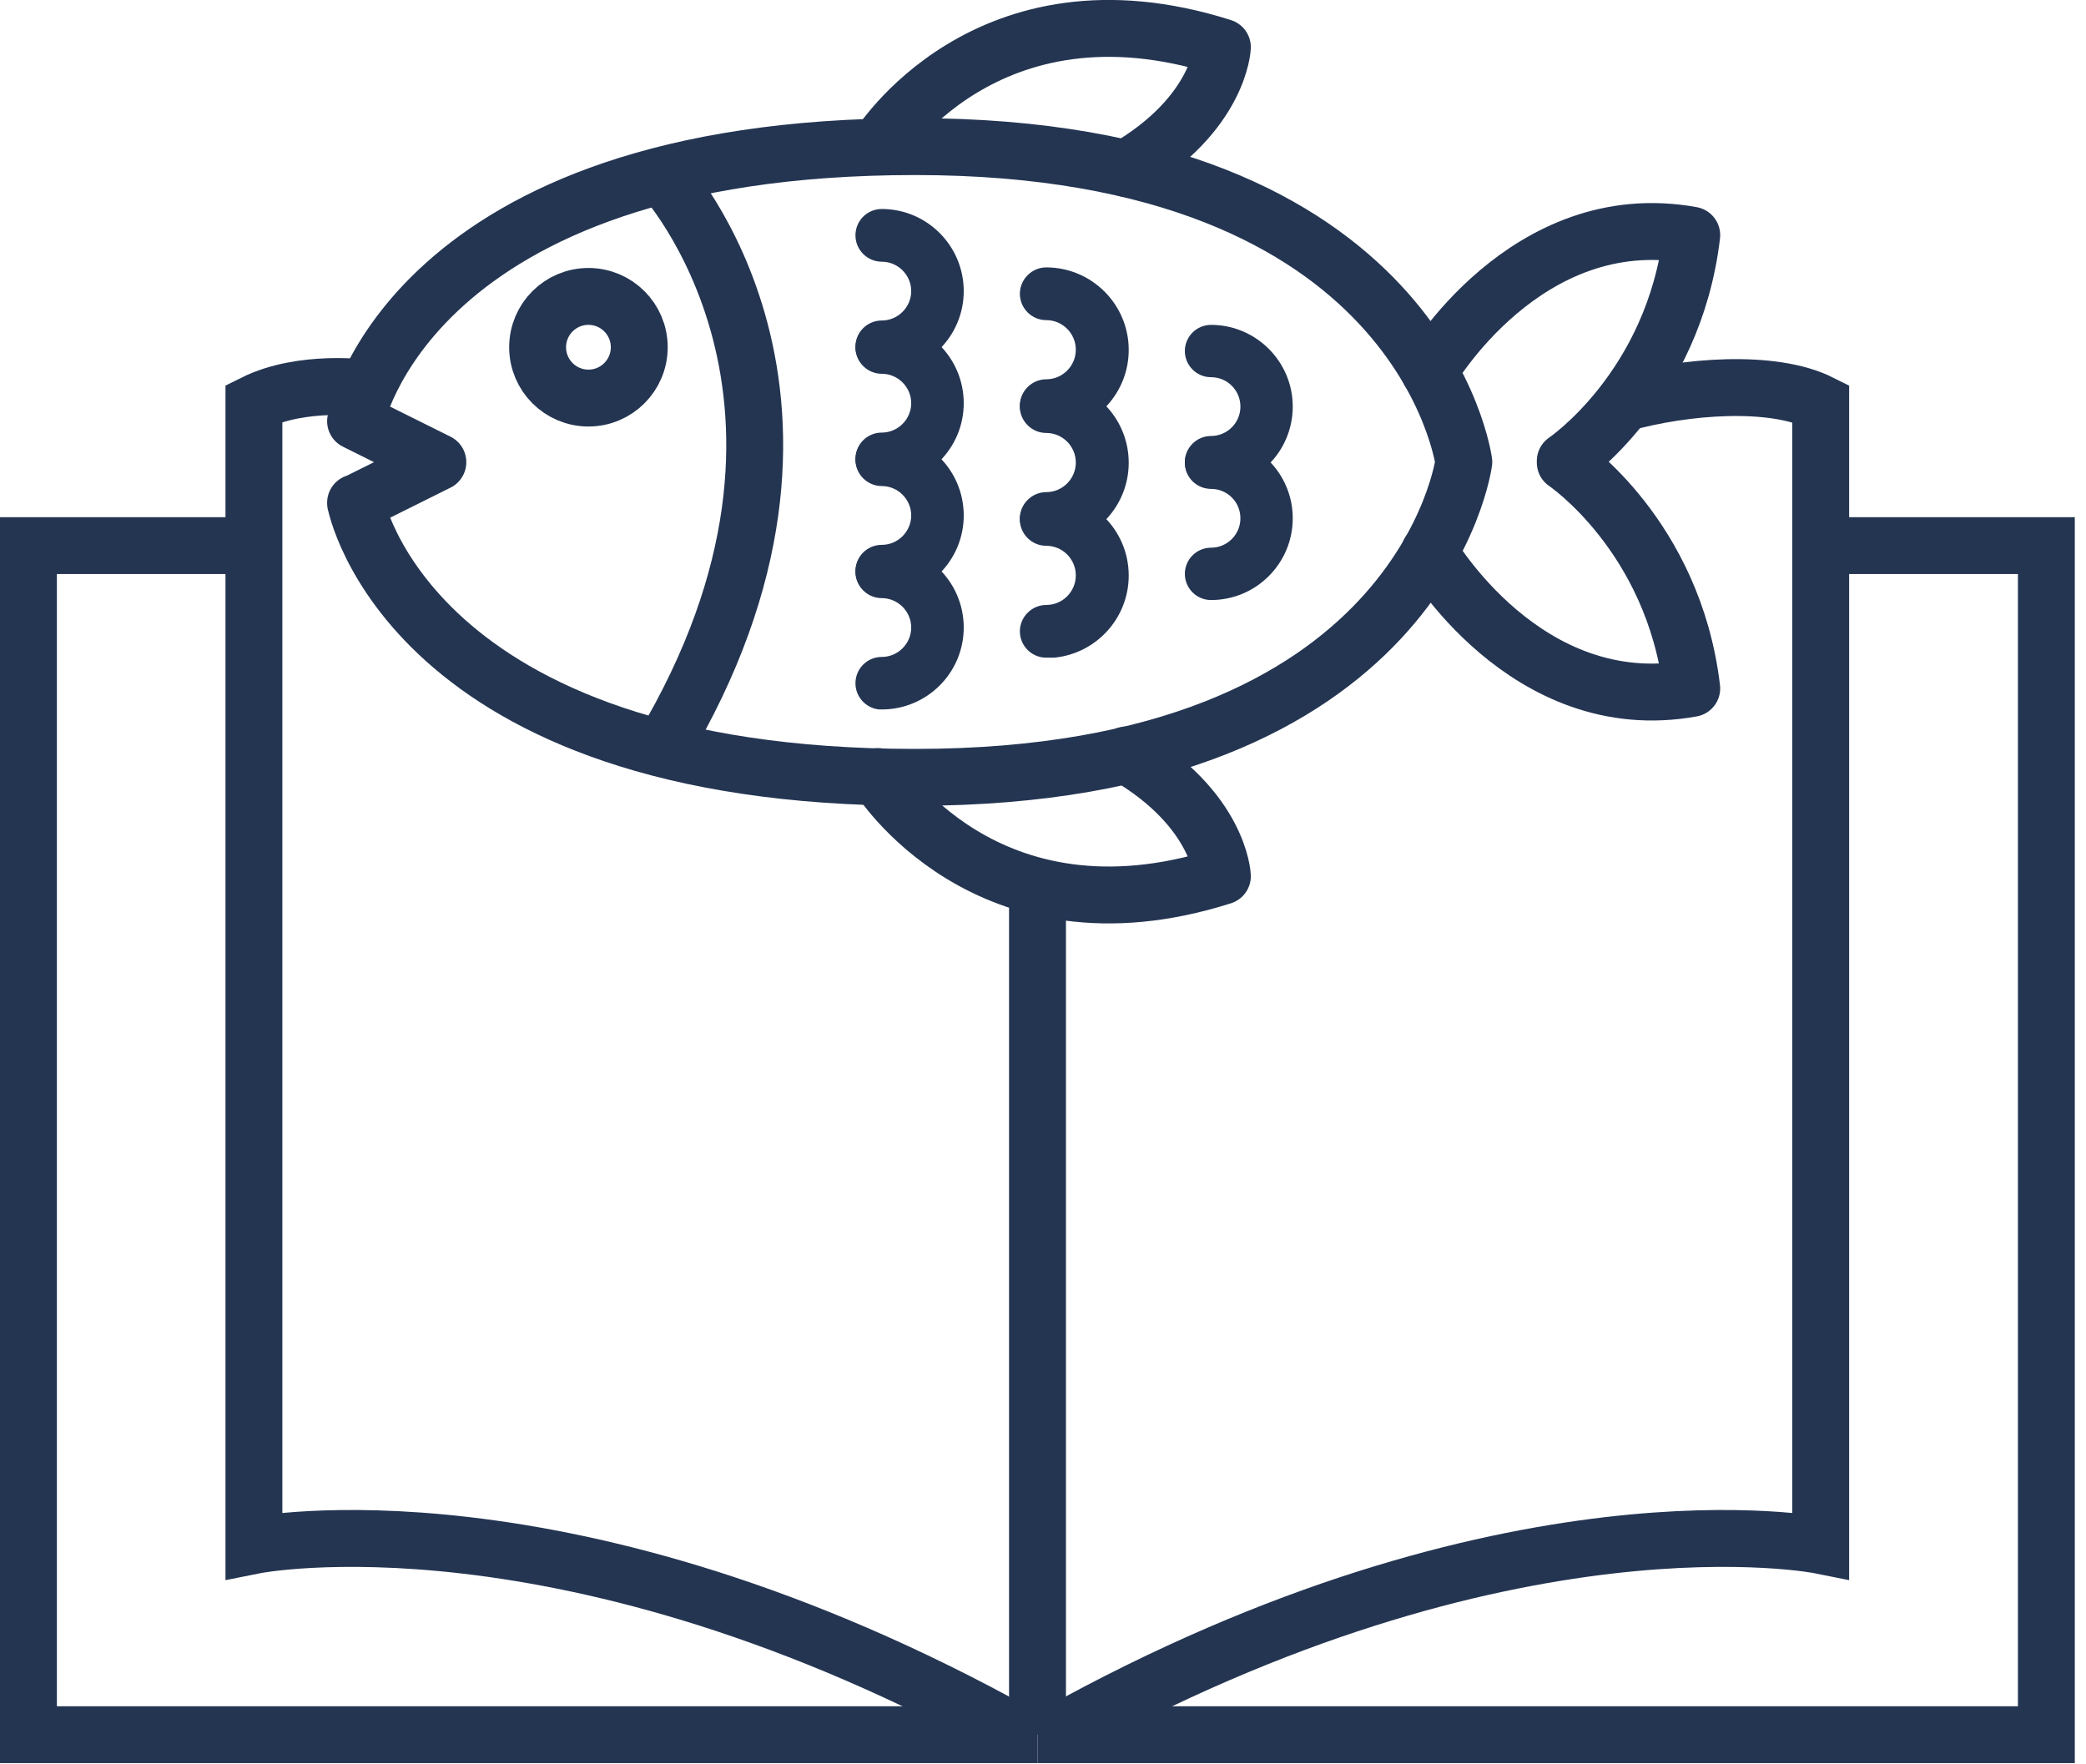
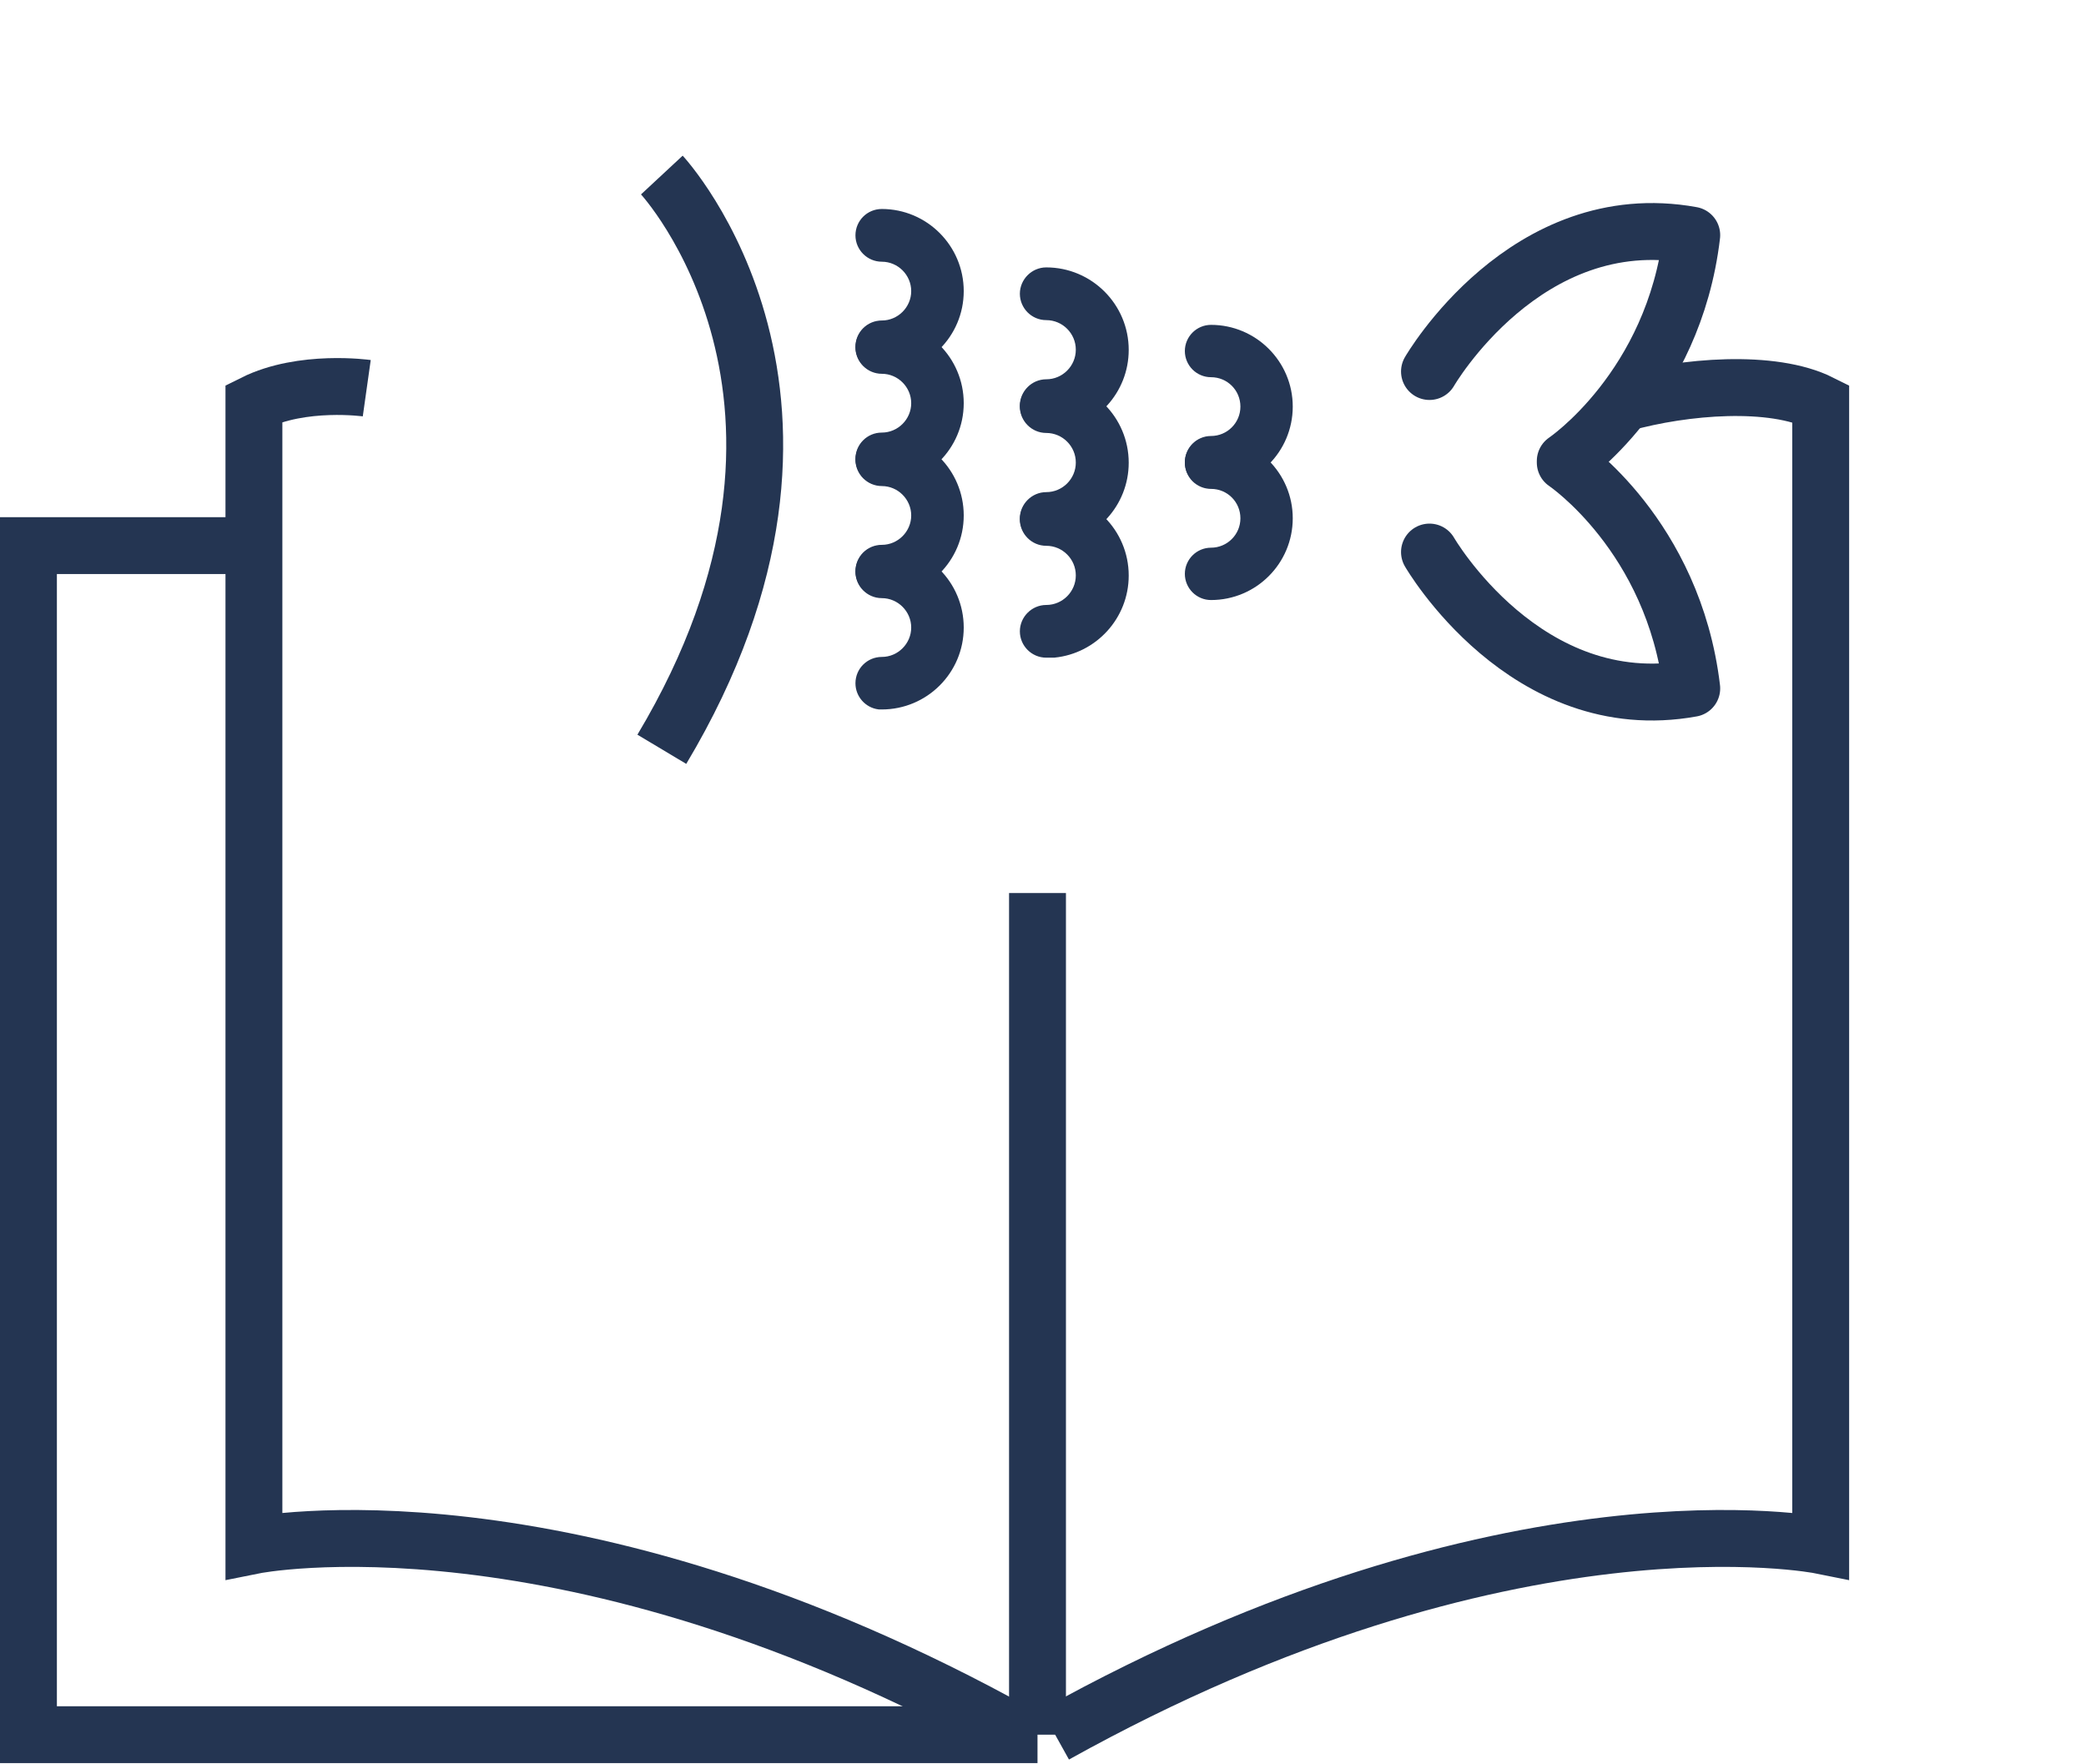
<svg xmlns="http://www.w3.org/2000/svg" width="110" height="93" viewBox="0 0 110 93" fill="none">
  <g clip-path="url(#clip0_362_57)">
    <path d="M46.5 11.52C48.603 11.52 50.32 13.236 50.32 15.35C50.32 17.463 48.604 19.17 46.5 19.17H46.379C45.949 19.111 45.61 18.739 45.61 18.29C45.61 17.796 46.006 17.4 46.5 17.4C47.626 17.4 48.55 16.476 48.55 15.35C48.55 14.224 47.626 13.3 46.5 13.3C46.014 13.3 45.61 12.901 45.61 12.41C45.61 11.916 46.006 11.52 46.5 11.52Z" fill="#243552" stroke="#243552" />
    <path d="M46.5 17.43C48.603 17.43 50.32 19.145 50.32 21.26C50.32 23.373 48.604 25.08 46.5 25.08H46.379C45.949 25.02 45.61 24.649 45.61 24.2C45.61 23.706 46.006 23.31 46.5 23.31C47.626 23.31 48.55 22.386 48.55 21.26C48.55 20.134 47.626 19.21 46.5 19.21C46.014 19.21 45.61 18.811 45.61 18.32C45.61 17.826 46.006 17.43 46.5 17.43Z" fill="#243552" stroke="#243552" />
    <path d="M46.5 23.35C48.603 23.35 50.32 25.066 50.32 27.18C50.32 29.293 48.604 31 46.5 31H46.379C45.949 30.941 45.61 30.57 45.61 30.12C45.61 29.626 46.006 29.23 46.5 29.23C47.626 29.23 48.55 28.306 48.55 27.18C48.55 26.054 47.626 25.13 46.5 25.13C46.014 25.13 45.61 24.731 45.61 24.24C45.61 23.746 46.006 23.35 46.5 23.35Z" fill="#243552" stroke="#243552" />
    <path d="M46.5 29.26C48.603 29.26 50.32 30.976 50.32 33.09C50.32 35.203 48.604 36.91 46.5 36.91H46.379C45.949 36.851 45.61 36.479 45.61 36.029C45.61 35.536 46.006 35.14 46.5 35.14C47.626 35.14 48.55 34.216 48.55 33.09C48.55 31.964 47.626 31.04 46.5 31.04C46.014 31.04 45.61 30.641 45.61 30.15C45.61 29.656 46.006 29.26 46.5 29.26Z" fill="#243552" stroke="#243552" />
    <path d="M55.17 14.6C57.293 14.6 59.02 16.326 59.02 18.45C59.02 20.441 57.503 22.082 55.563 22.279H55.17C54.678 22.279 54.28 21.876 54.28 21.39C54.28 20.906 54.686 20.5 55.17 20.5C56.306 20.5 57.23 19.576 57.23 18.44C57.23 17.304 56.306 16.38 55.17 16.38C54.678 16.38 54.28 15.976 54.28 15.489C54.28 15.006 54.686 14.6 55.17 14.6Z" fill="#243552" stroke="#243552" />
    <path d="M55.17 20.55C57.293 20.55 59.02 22.276 59.02 24.399C59.02 26.39 57.503 28.032 55.563 28.23H55.17C54.678 28.229 54.28 27.826 54.28 27.34C54.28 26.856 54.686 26.45 55.17 26.45C56.306 26.45 57.23 25.526 57.23 24.39C57.23 23.254 56.306 22.33 55.17 22.33C54.678 22.33 54.28 21.925 54.28 21.439C54.28 20.956 54.686 20.55 55.17 20.55Z" fill="#243552" stroke="#243552" />
    <path d="M55.17 26.5C57.293 26.5 59.02 28.226 59.02 30.349C59.02 32.34 57.503 33.982 55.563 34.179H55.17C54.678 34.179 54.28 33.776 54.28 33.29C54.28 32.806 54.686 32.4 55.17 32.4C56.306 32.4 57.23 31.476 57.23 30.34C57.23 29.203 56.306 28.28 55.17 28.28C54.678 28.28 54.28 27.875 54.28 27.389C54.28 26.906 54.686 26.5 55.17 26.5Z" fill="#243552" stroke="#243552" />
    <path d="M63.86 17.63C65.954 17.63 67.67 19.337 67.67 21.439C67.67 23.543 65.964 25.25 63.86 25.25C63.376 25.25 62.98 24.854 62.98 24.37C62.98 23.886 63.376 23.49 63.86 23.49C64.984 23.49 65.91 22.578 65.91 21.439C65.909 20.303 64.996 19.39 63.86 19.39C63.376 19.39 62.98 18.994 62.98 18.51C62.98 18.026 63.376 17.63 63.86 17.63Z" fill="#243552" stroke="#243552" />
    <path d="M63.86 23.52C65.954 23.52 67.67 25.226 67.67 27.329C67.67 29.433 65.964 31.14 63.86 31.14C63.376 31.14 62.98 30.744 62.98 30.26C62.98 29.776 63.376 29.38 63.86 29.38C64.984 29.38 65.91 28.468 65.91 27.329C65.909 26.193 64.996 25.279 63.86 25.279C63.376 25.279 62.98 24.884 62.98 24.4C62.98 23.916 63.376 23.52 63.86 23.52Z" fill="#243552" stroke="#243552" />
-     <path d="M18.75 26.51C18.75 26.51 21.5 40.99 48.26 40.99C75.02 40.99 77.19 24.36 77.19 24.36C77.19 24.36 75.01 7.73 48.26 7.73C21.51 7.73 18.75 22.21 18.75 22.21L23.09 24.37L18.75 26.53V26.51Z" stroke="#243552" stroke-width="3" stroke-linecap="round" stroke-linejoin="round" />
    <path d="M75.38 29.11C75.38 29.11 80.45 37.89 89.21 36.3C88.25 28.23 82.54 24.39 82.54 24.39V24.31C82.54 24.31 88.26 20.46 89.21 12.4C80.45 10.81 75.38 19.59 75.38 19.59" stroke="#243552" stroke-width="3" stroke-linecap="round" stroke-linejoin="round" />
-     <path d="M46.31 7.74C46.31 7.74 51.99 -1.48 64.46 2.49C64.46 2.49 64.32 6 59.39 8.88" stroke="#243552" stroke-width="3" stroke-linecap="round" stroke-linejoin="round" />
-     <path d="M46.31 40.95C46.31 40.95 51.99 50.17 64.46 46.2C64.46 46.2 64.32 42.69 59.39 39.81" stroke="#243552" stroke-width="3" stroke-linecap="round" stroke-linejoin="round" />
-     <path d="M31.03 20.99C32.51 20.99 33.71 19.79 33.71 18.31C33.71 16.83 32.51 15.63 31.03 15.63C29.55 15.63 28.35 16.83 28.35 18.31C28.35 19.79 29.55 20.99 31.03 20.99Z" stroke="#243552" stroke-width="3" stroke-miterlimit="10" />
    <path d="M34.9 9.23C34.9 9.23 45.92 21.08 34.9 39.51" stroke="#243552" stroke-width="3" stroke-miterlimit="10" />
    <path d="M19.34 20.47C19.34 20.47 15.94 19.99 13.39 21.26V81.49C13.39 81.49 29.86 78.17 53.76 91.47" stroke="#243552" stroke-width="3" stroke-miterlimit="10" />
    <path d="M13.4 28.77H1.5V91.47H54.71" stroke="#243552" stroke-width="3" stroke-miterlimit="10" />
    <path d="M55.64 91.47C79.54 78.17 96.01 81.49 96.01 81.49V21.26C93.46 19.98 88.83 20.36 85.6 21.26" stroke="#243552" stroke-width="3" stroke-miterlimit="10" />
-     <path d="M96.02 28.77H107.91V91.47H54.71" stroke="#243552" stroke-width="3" stroke-miterlimit="10" />
    <path d="M54.71 91.47V47.09" stroke="#243552" stroke-width="3" stroke-miterlimit="10" />
  </g>
  <defs>
    <clipPath id="clip0_362_57">
      <rect width="109.41" height="92.97" fill="white" />
    </clipPath>
  </defs>
</svg>